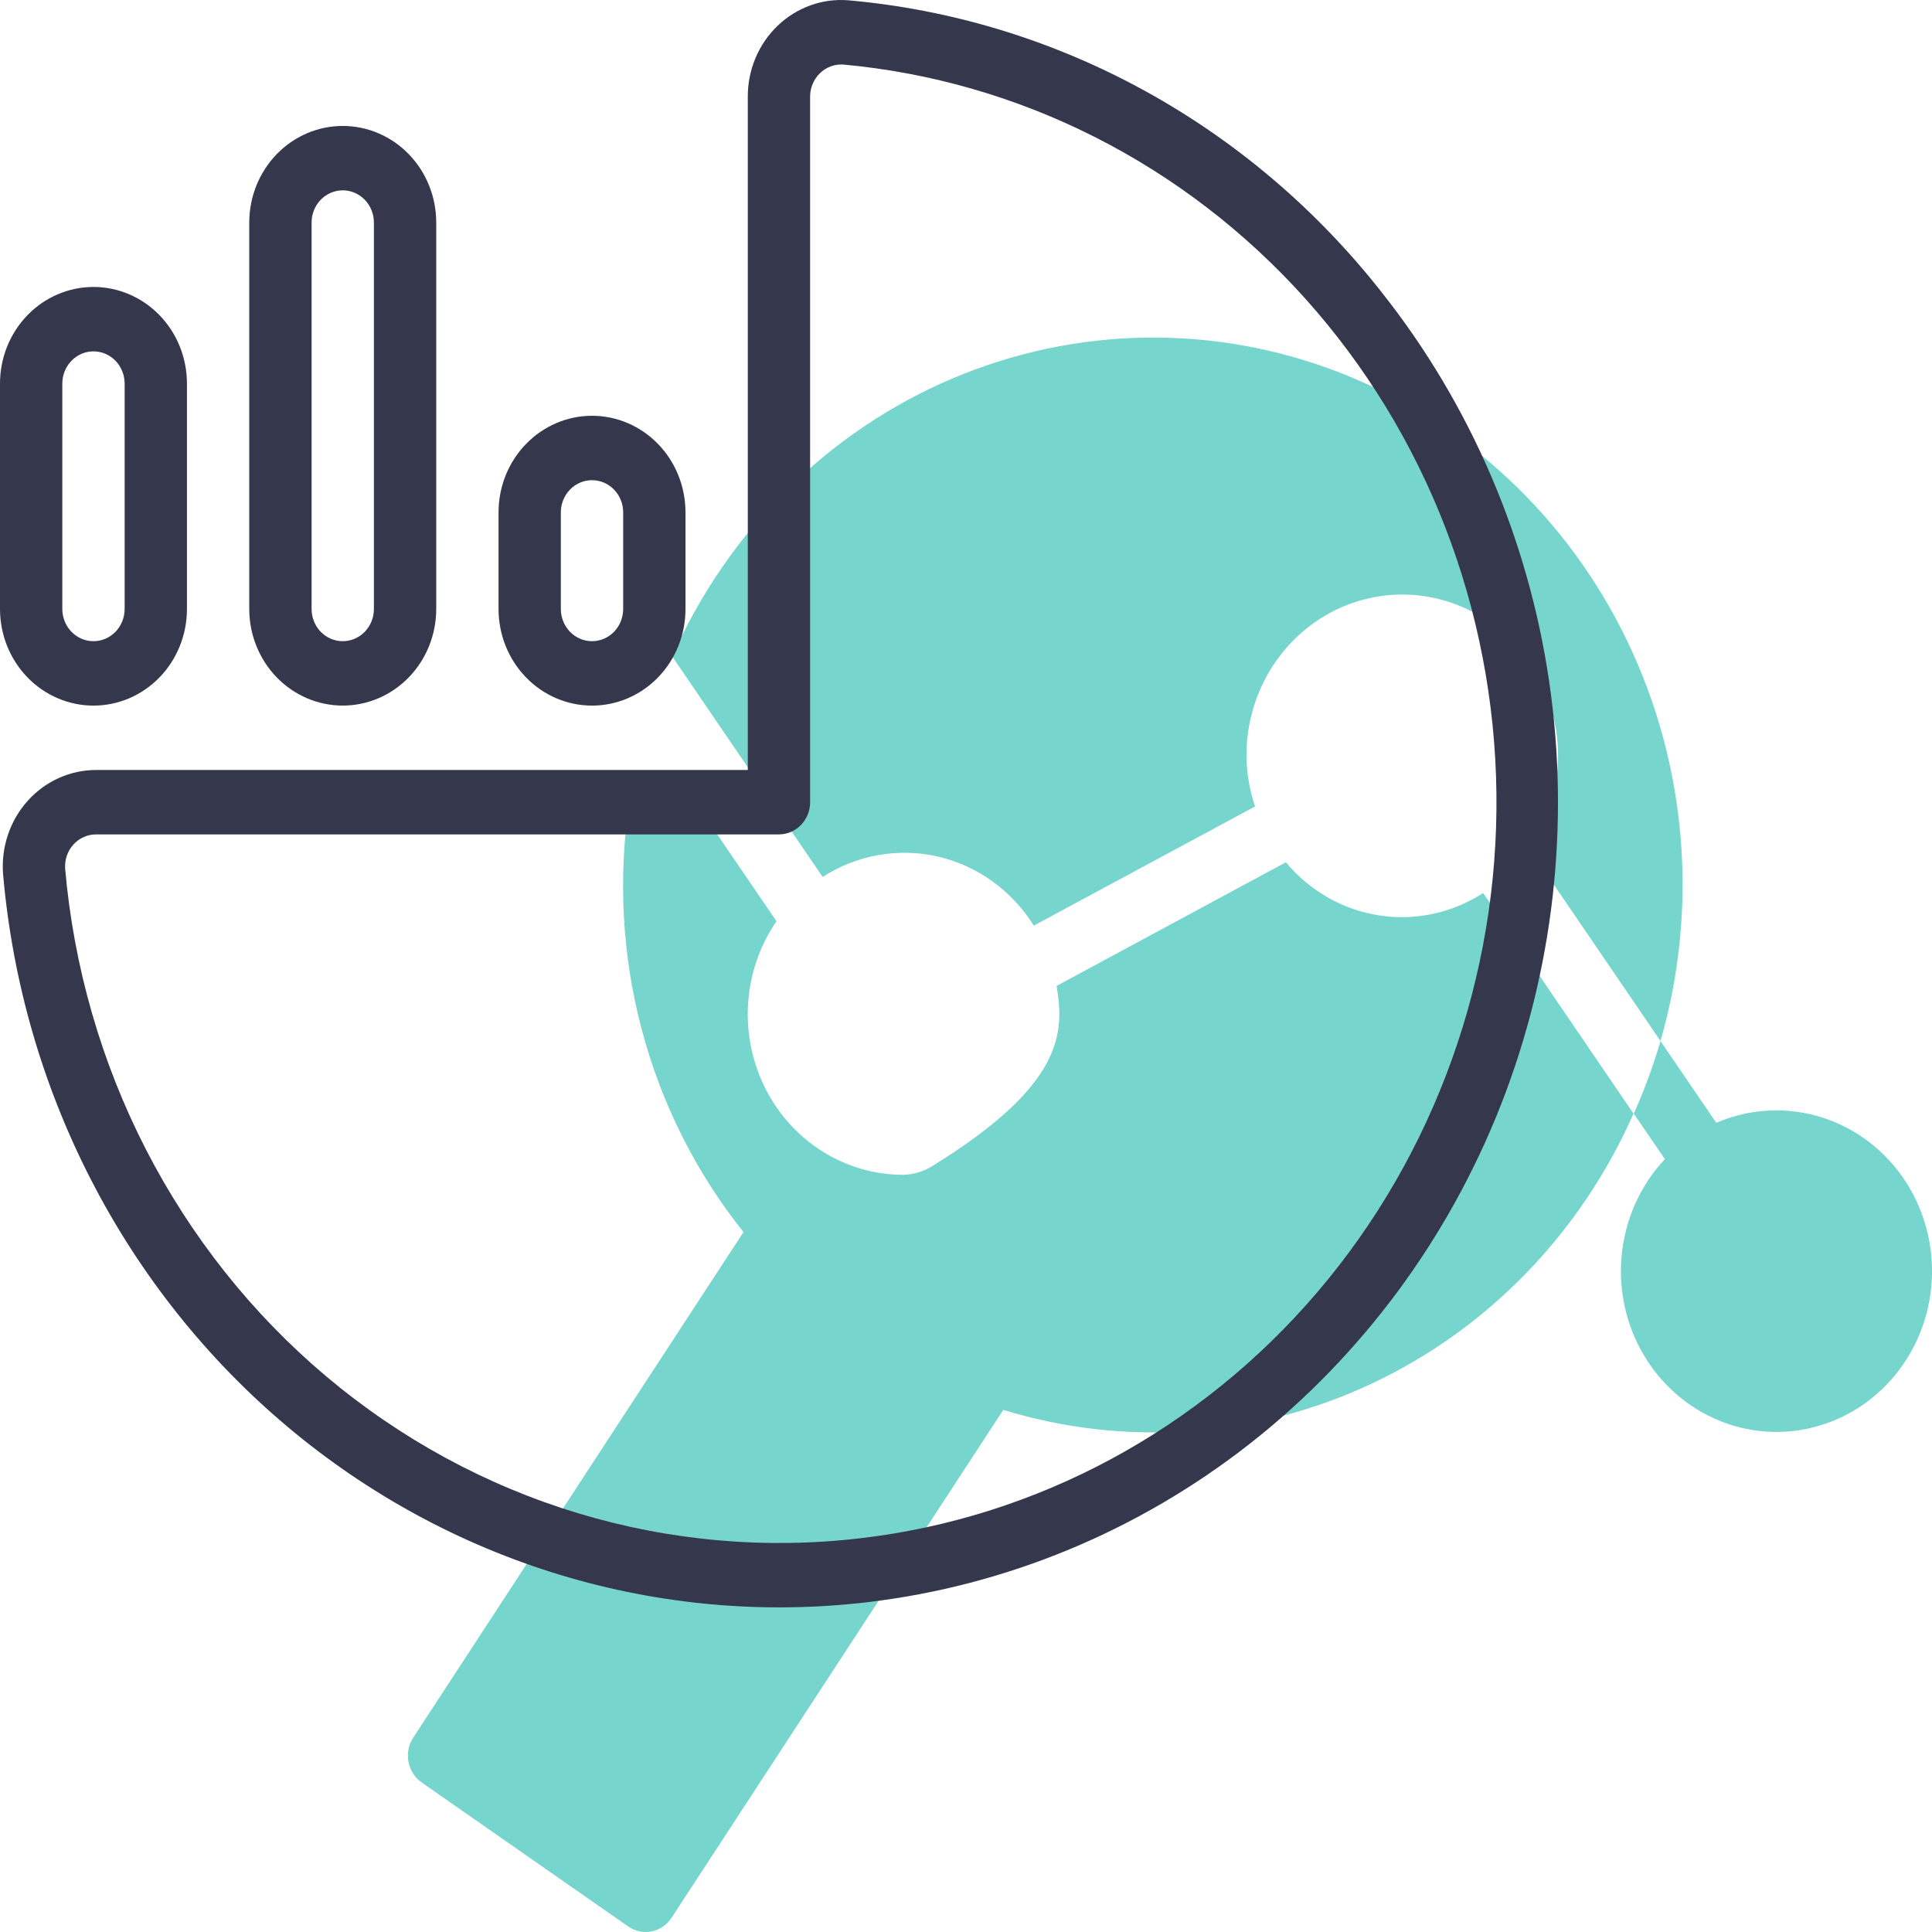
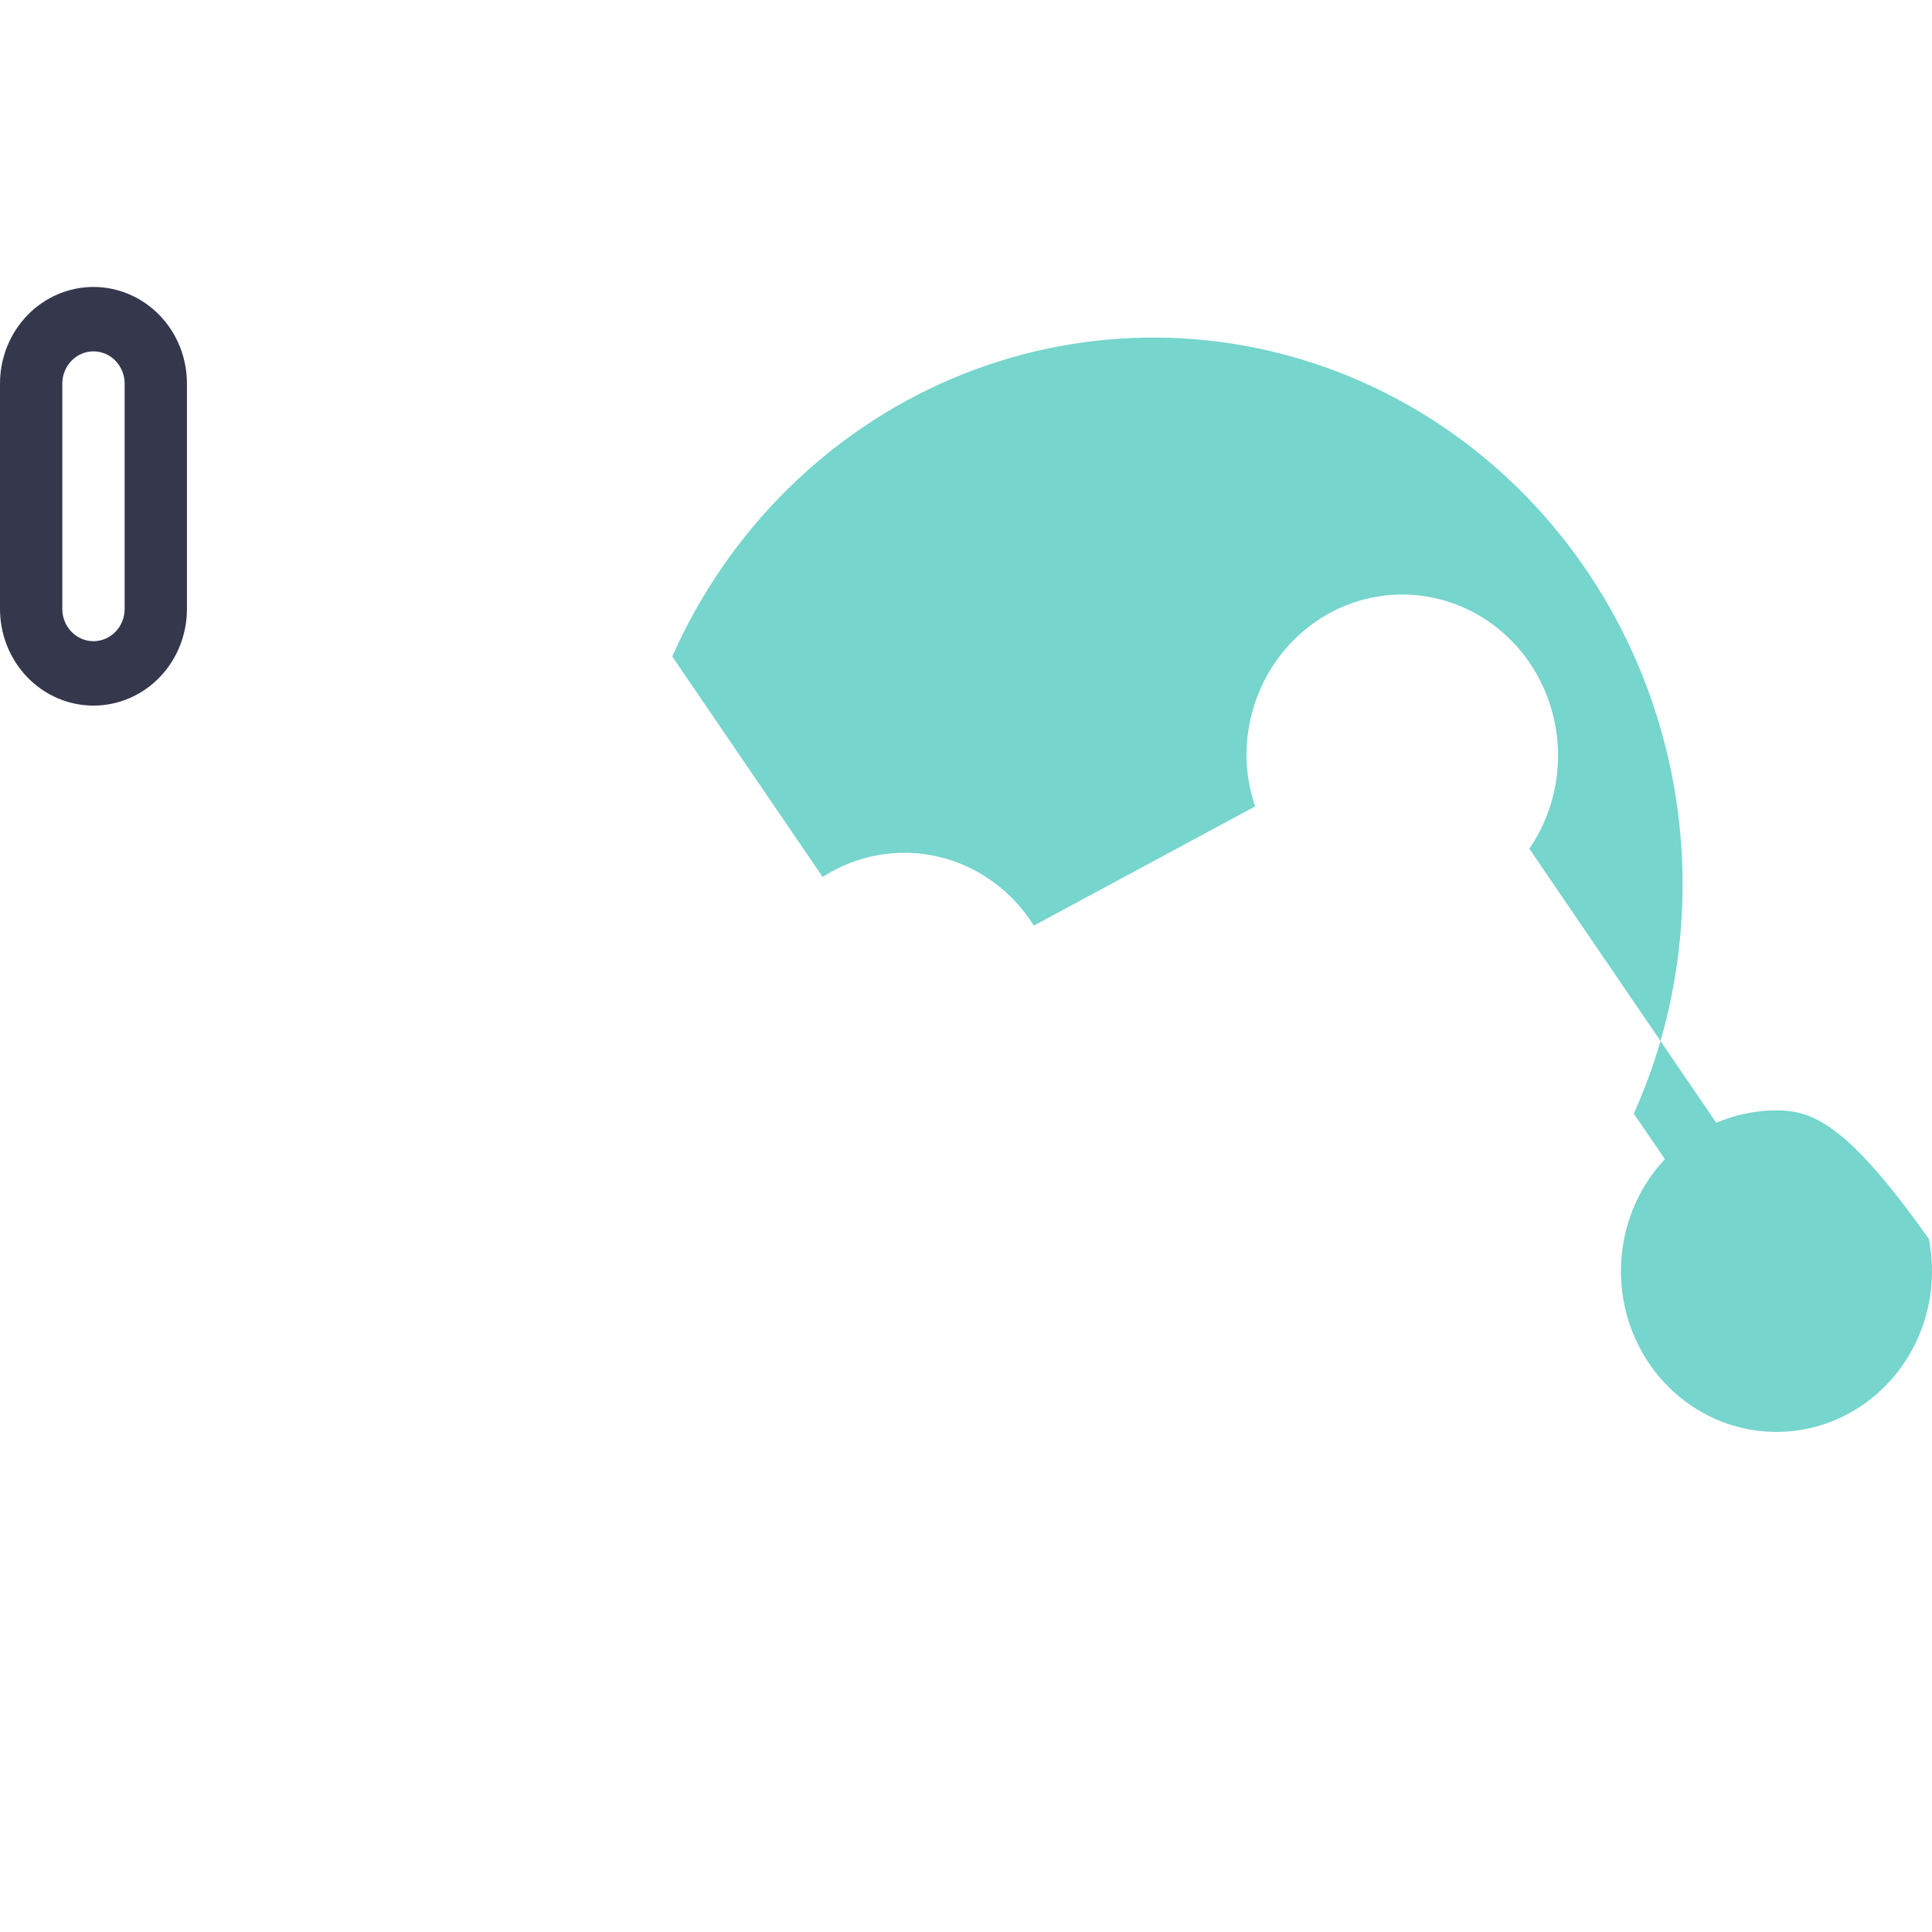
<svg xmlns="http://www.w3.org/2000/svg" width="68" height="68" viewBox="0 0 68 68" fill="none">
-   <path d="M52.202 31.431C51.11 32.138 49.81 32.418 48.536 32.219C47.262 32.021 46.099 31.357 45.258 30.349L37.189 34.7C37.476 36.385 37.402 38.206 32.829 41.032C32.52 41.23 32.165 41.34 31.801 41.349C30.796 41.352 29.81 41.068 28.951 40.53C28.092 39.991 27.393 39.218 26.931 38.296C26.469 37.374 26.262 36.338 26.332 35.303C26.402 34.267 26.747 33.271 27.329 32.424L24.409 28.145V28.234H22.152C21.748 30.906 21.897 33.637 22.59 36.245C23.282 38.853 24.502 41.28 26.169 43.365L14.544 61.16C14.463 61.284 14.406 61.422 14.378 61.568C14.349 61.714 14.348 61.865 14.376 62.011C14.403 62.157 14.458 62.296 14.537 62.42C14.617 62.545 14.719 62.651 14.839 62.735L22.112 67.806C22.232 67.889 22.366 67.947 22.507 67.977C22.648 68.007 22.794 68.007 22.935 67.979C23.077 67.951 23.211 67.894 23.331 67.811C23.452 67.729 23.555 67.623 23.636 67.5L35.312 49.623C39.605 50.94 44.213 50.61 48.289 48.694C52.365 46.778 55.634 43.405 57.494 39.196L52.202 31.431Z" fill="#76D5CD" />
-   <path d="M62.514 39.082C61.791 39.083 61.075 39.231 60.408 39.52L58.444 36.642C58.189 37.516 57.875 38.369 57.503 39.196L58.599 40.797C57.719 41.734 57.178 42.957 57.071 44.258C56.963 45.559 57.294 46.859 58.008 47.937C58.722 49.015 59.775 49.804 60.988 50.171C62.201 50.538 63.499 50.46 64.662 49.95C65.826 49.44 66.783 48.53 67.371 47.374C67.96 46.218 68.143 44.887 67.89 43.608C67.637 42.328 66.963 41.178 65.983 40.353C65.003 39.529 63.777 39.08 62.514 39.082V39.082Z" fill="#76D5CD" />
+   <path d="M62.514 39.082C61.791 39.083 61.075 39.231 60.408 39.52L58.444 36.642C58.189 37.516 57.875 38.369 57.503 39.196L58.599 40.797C57.719 41.734 57.178 42.957 57.071 44.258C56.963 45.559 57.294 46.859 58.008 47.937C58.722 49.015 59.775 49.804 60.988 50.171C62.201 50.538 63.499 50.46 64.662 49.95C65.826 49.44 66.783 48.53 67.371 47.374C67.96 46.218 68.143 44.887 67.89 43.608C65.003 39.529 63.777 39.08 62.514 39.082V39.082Z" fill="#76D5CD" />
  <path d="M28.955 30.866C30.163 30.086 31.62 29.829 33.01 30.149C34.401 30.47 35.613 31.342 36.387 32.578L44.173 28.385C43.981 27.815 43.879 27.218 43.871 26.614C43.867 25.722 44.068 24.841 44.456 24.044C44.845 23.247 45.41 22.556 46.106 22.027C46.802 21.498 47.608 21.147 48.461 21.001C49.313 20.856 50.186 20.921 51.009 21.19C51.833 21.459 52.583 21.926 53.199 22.552C53.815 23.177 54.279 23.945 54.553 24.791C54.828 25.637 54.905 26.538 54.779 27.421C54.653 28.304 54.326 29.144 53.827 29.872L58.444 36.639C59.792 31.969 59.377 26.945 57.282 22.58C55.187 18.214 51.569 14.832 47.156 13.115C42.743 11.399 37.864 11.475 33.504 13.329C29.144 15.183 25.626 18.677 23.66 23.106L28.955 30.866Z" fill="#76D5CD" />
-   <path d="M0.108 30.765C0.436 34.53 1.489 38.189 3.205 41.527C4.921 44.864 7.266 47.814 10.101 50.202C12.936 52.589 16.205 54.367 19.714 55.43C23.224 56.493 26.904 56.82 30.538 56.391C35.43 55.812 40.081 53.882 44.003 50.804C47.924 47.725 50.971 43.612 52.823 38.897C54.675 34.181 55.264 29.037 54.528 24.005C53.792 18.973 51.758 14.238 48.64 10.299C46.34 7.369 43.491 4.949 40.266 3.181C37.04 1.413 33.503 0.335 29.866 0.011C29.413 -0.027 28.957 0.033 28.528 0.187C28.099 0.341 27.706 0.585 27.372 0.904C27.039 1.223 26.773 1.61 26.592 2.04C26.411 2.47 26.318 2.935 26.32 3.404V27.101H3.391C2.937 27.1 2.487 27.196 2.071 27.383C1.654 27.57 1.28 27.845 0.972 28.189C0.663 28.534 0.427 28.94 0.279 29.384C0.13 29.827 0.072 30.298 0.108 30.765V30.765ZM2.293 30.566C2.283 30.412 2.304 30.257 2.355 30.111C2.406 29.965 2.486 29.832 2.588 29.72C2.691 29.608 2.816 29.518 2.954 29.458C3.091 29.397 3.24 29.367 3.39 29.368H27.417C27.707 29.368 27.986 29.249 28.192 29.036C28.398 28.823 28.513 28.535 28.513 28.235V3.404C28.513 3.25 28.543 3.097 28.602 2.955C28.662 2.813 28.748 2.685 28.857 2.579C28.965 2.473 29.094 2.39 29.234 2.338C29.375 2.285 29.524 2.262 29.674 2.271C35.9 2.841 41.699 5.78 45.948 10.518C50.197 15.256 52.592 21.456 52.669 27.915C52.747 34.374 50.501 40.633 46.367 45.479C42.233 50.324 36.506 53.411 30.296 54.14C26.952 54.535 23.566 54.235 20.336 53.258C17.106 52.28 14.098 50.645 11.489 48.449C8.879 46.252 6.722 43.538 5.142 40.467C3.563 37.396 2.594 34.029 2.292 30.565L2.293 30.566Z" fill="#35374D" />
-   <path d="M24.127 21.434V18.034C24.127 17.132 23.781 16.267 23.164 15.63C22.547 14.992 21.71 14.634 20.837 14.634C19.964 14.634 19.128 14.992 18.511 15.63C17.893 16.267 17.547 17.132 17.547 18.034V21.434C17.547 22.336 17.893 23.201 18.511 23.839C19.128 24.477 19.964 24.835 20.837 24.835C21.71 24.835 22.547 24.477 23.164 23.839C23.781 23.201 24.127 22.336 24.127 21.434ZM21.934 21.434C21.934 21.735 21.818 22.023 21.613 22.236C21.407 22.448 21.128 22.568 20.837 22.568C20.546 22.568 20.267 22.448 20.061 22.236C19.856 22.023 19.74 21.735 19.74 21.434V18.034C19.74 17.733 19.856 17.445 20.061 17.233C20.267 17.02 20.546 16.901 20.837 16.901C21.128 16.901 21.407 17.02 21.613 17.233C21.818 17.445 21.934 17.733 21.934 18.034V21.434Z" fill="#35374D" />
  <path d="M0 13.5V21.434C1.30029e-08 22.336 0.347 23.201 0.964 23.839C1.581 24.477 2.418 24.835 3.29 24.835C4.163 24.835 5 24.477 5.617 23.839C6.234 23.201 6.58 22.336 6.58 21.434V13.5C6.58 13.054 6.495 12.612 6.33 12.199C6.165 11.787 5.922 11.412 5.617 11.096C5.311 10.78 4.948 10.53 4.549 10.359C4.15 10.188 3.722 10.1 3.29 10.1C2.858 10.1 2.43 10.188 2.031 10.359C1.632 10.53 1.269 10.78 0.964 11.096C0.658 11.412 0.416 11.787 0.25 12.199C0.085 12.612 -6.43838e-09 13.054 0 13.5V13.5ZM2.193 13.5C2.193 13.2 2.309 12.912 2.515 12.699C2.72 12.486 2.999 12.367 3.29 12.367C3.581 12.367 3.86 12.486 4.066 12.699C4.271 12.912 4.387 13.2 4.387 13.5V21.434C4.387 21.735 4.271 22.023 4.066 22.236C3.86 22.448 3.581 22.568 3.29 22.568C2.999 22.568 2.72 22.448 2.515 22.236C2.309 22.023 2.193 21.735 2.193 21.434V13.5Z" fill="#35374D" />
-   <path d="M15.354 21.434V7.833C15.354 6.931 15.007 6.066 14.39 5.429C13.773 4.791 12.936 4.433 12.064 4.433C11.191 4.433 10.354 4.791 9.737 5.429C9.12 6.066 8.773 6.931 8.773 7.833V21.434C8.773 22.336 9.12 23.201 9.737 23.838C10.354 24.476 11.191 24.834 12.064 24.834C12.936 24.834 13.773 24.476 14.39 23.838C15.007 23.201 15.354 22.336 15.354 21.434ZM13.16 21.434C13.16 21.735 13.045 22.023 12.839 22.236C12.633 22.448 12.354 22.568 12.064 22.568C11.773 22.568 11.494 22.448 11.288 22.236C11.082 22.023 10.967 21.735 10.967 21.434V7.833C10.967 7.532 11.082 7.244 11.288 7.031C11.494 6.819 11.773 6.699 12.064 6.699C12.354 6.699 12.633 6.819 12.839 7.031C13.045 7.244 13.16 7.532 13.16 7.833V21.434Z" fill="#35374D" />
</svg>